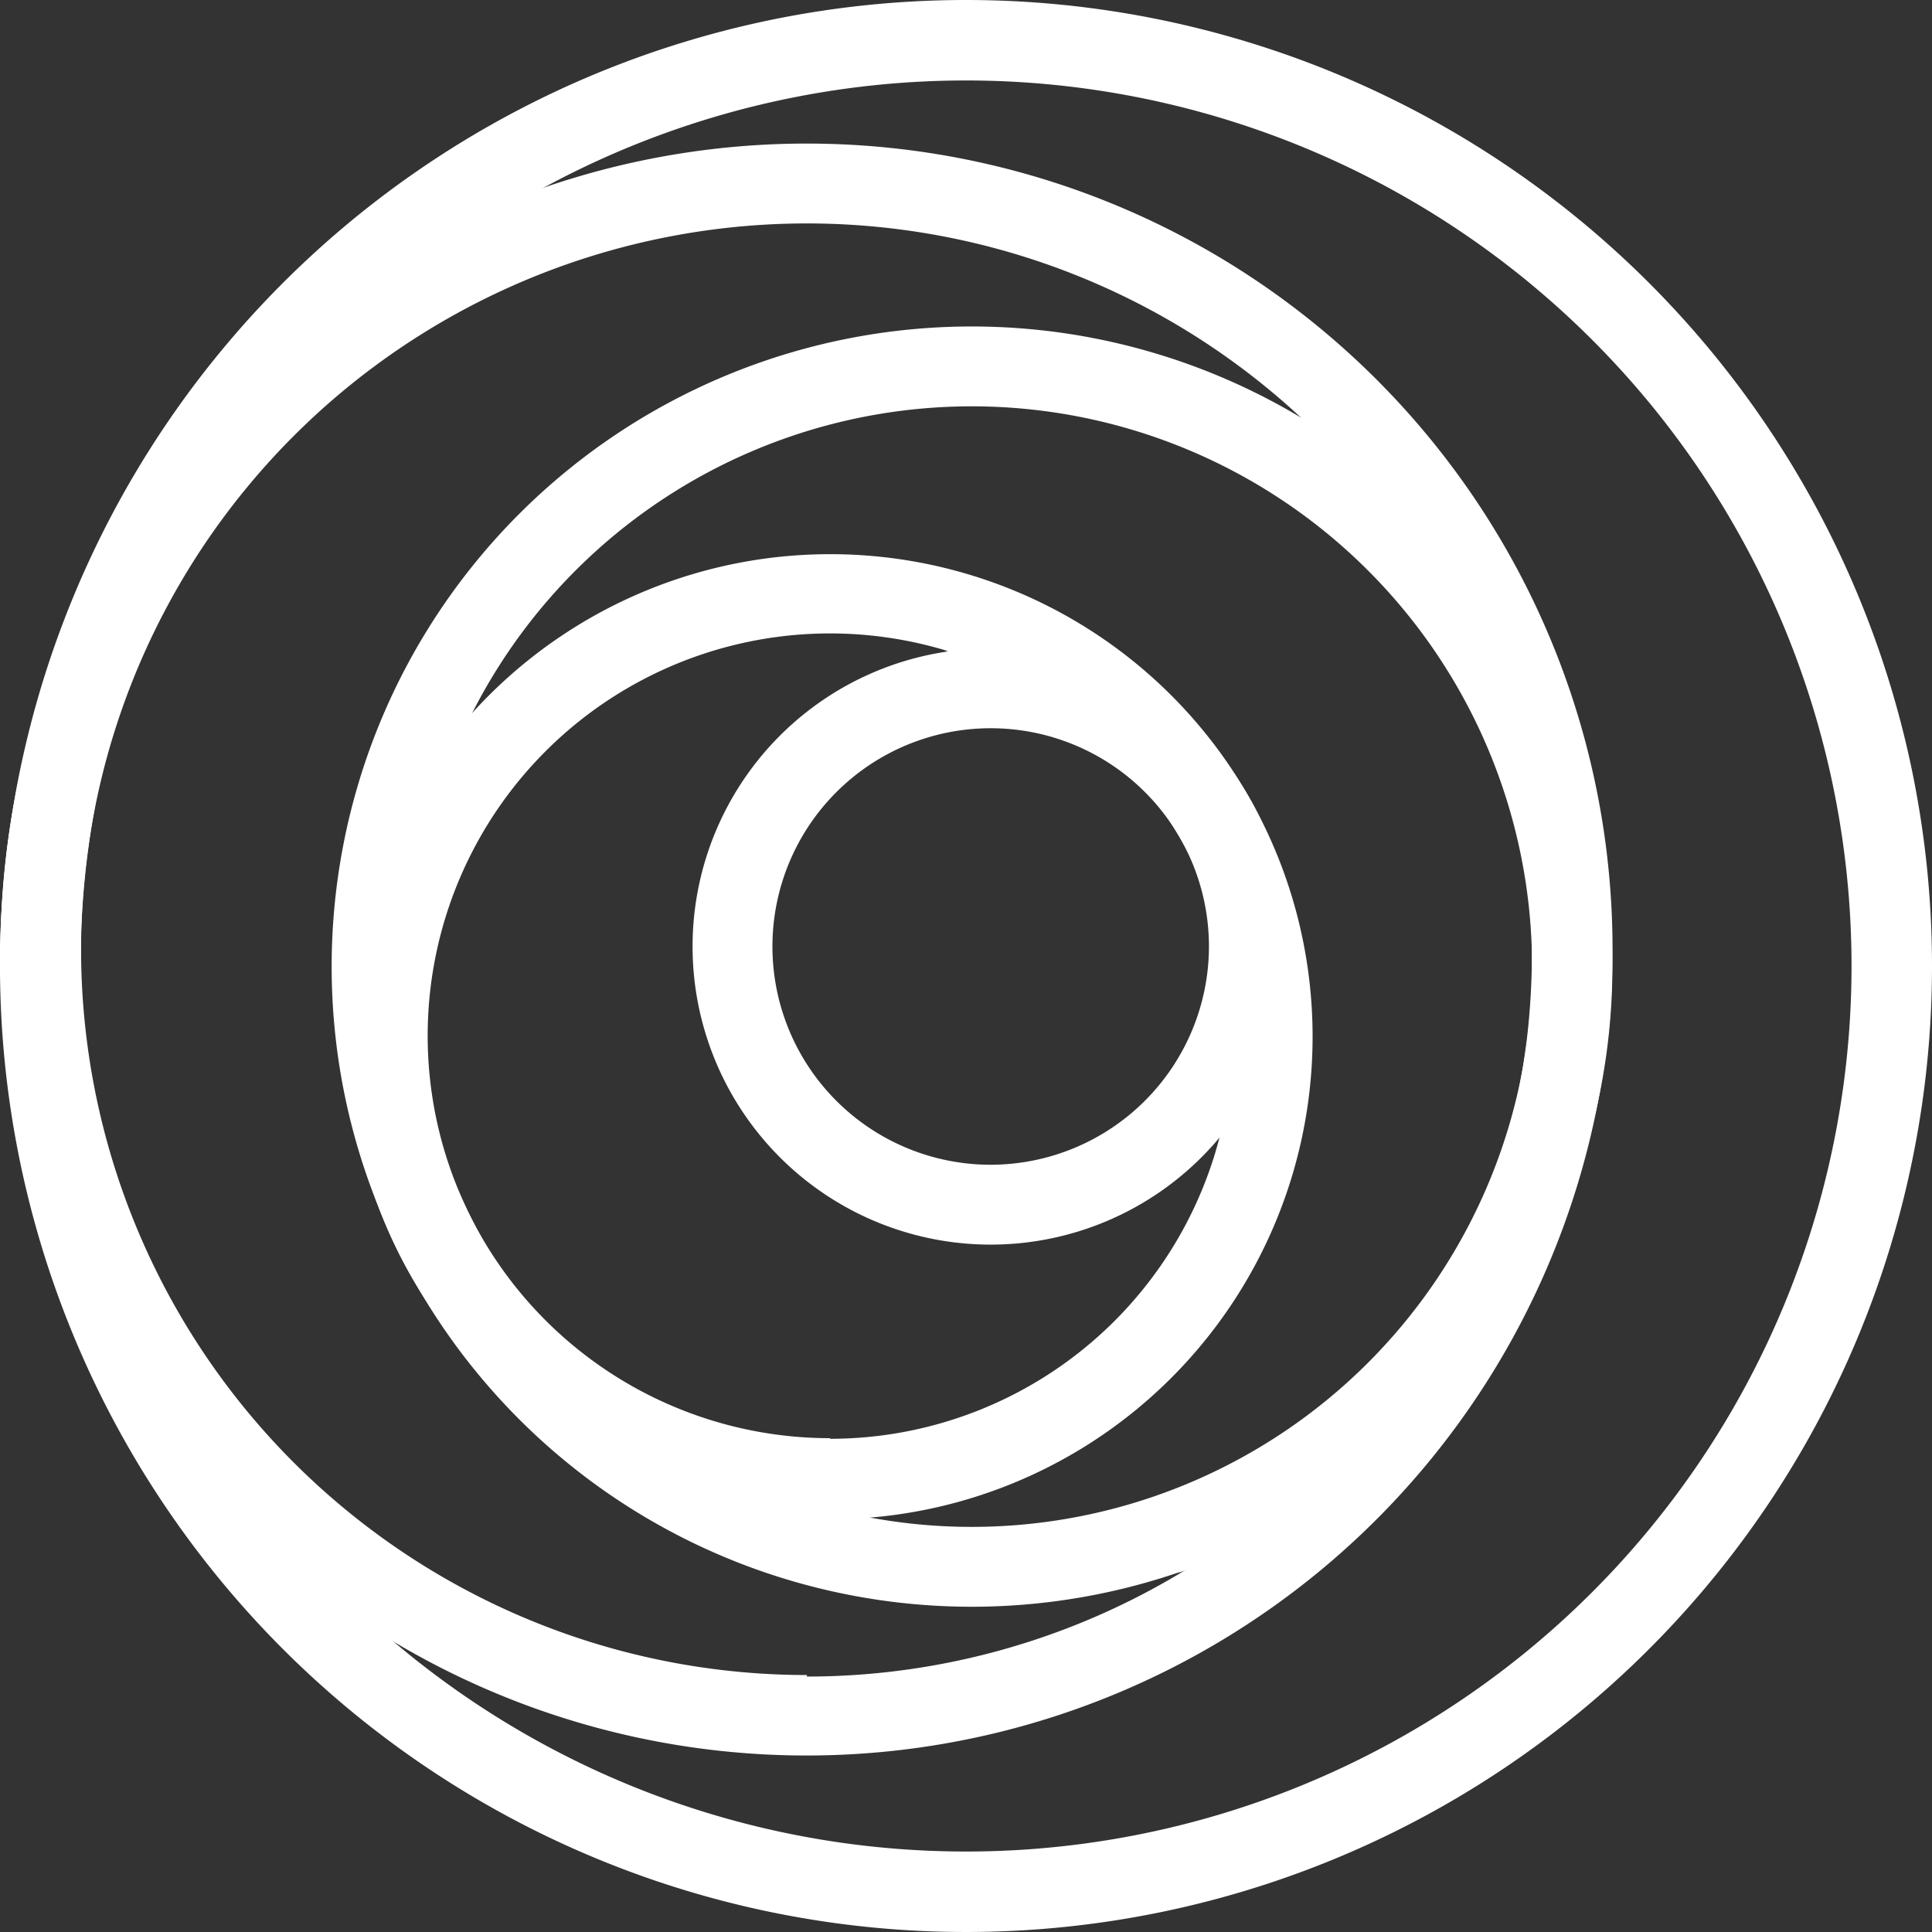
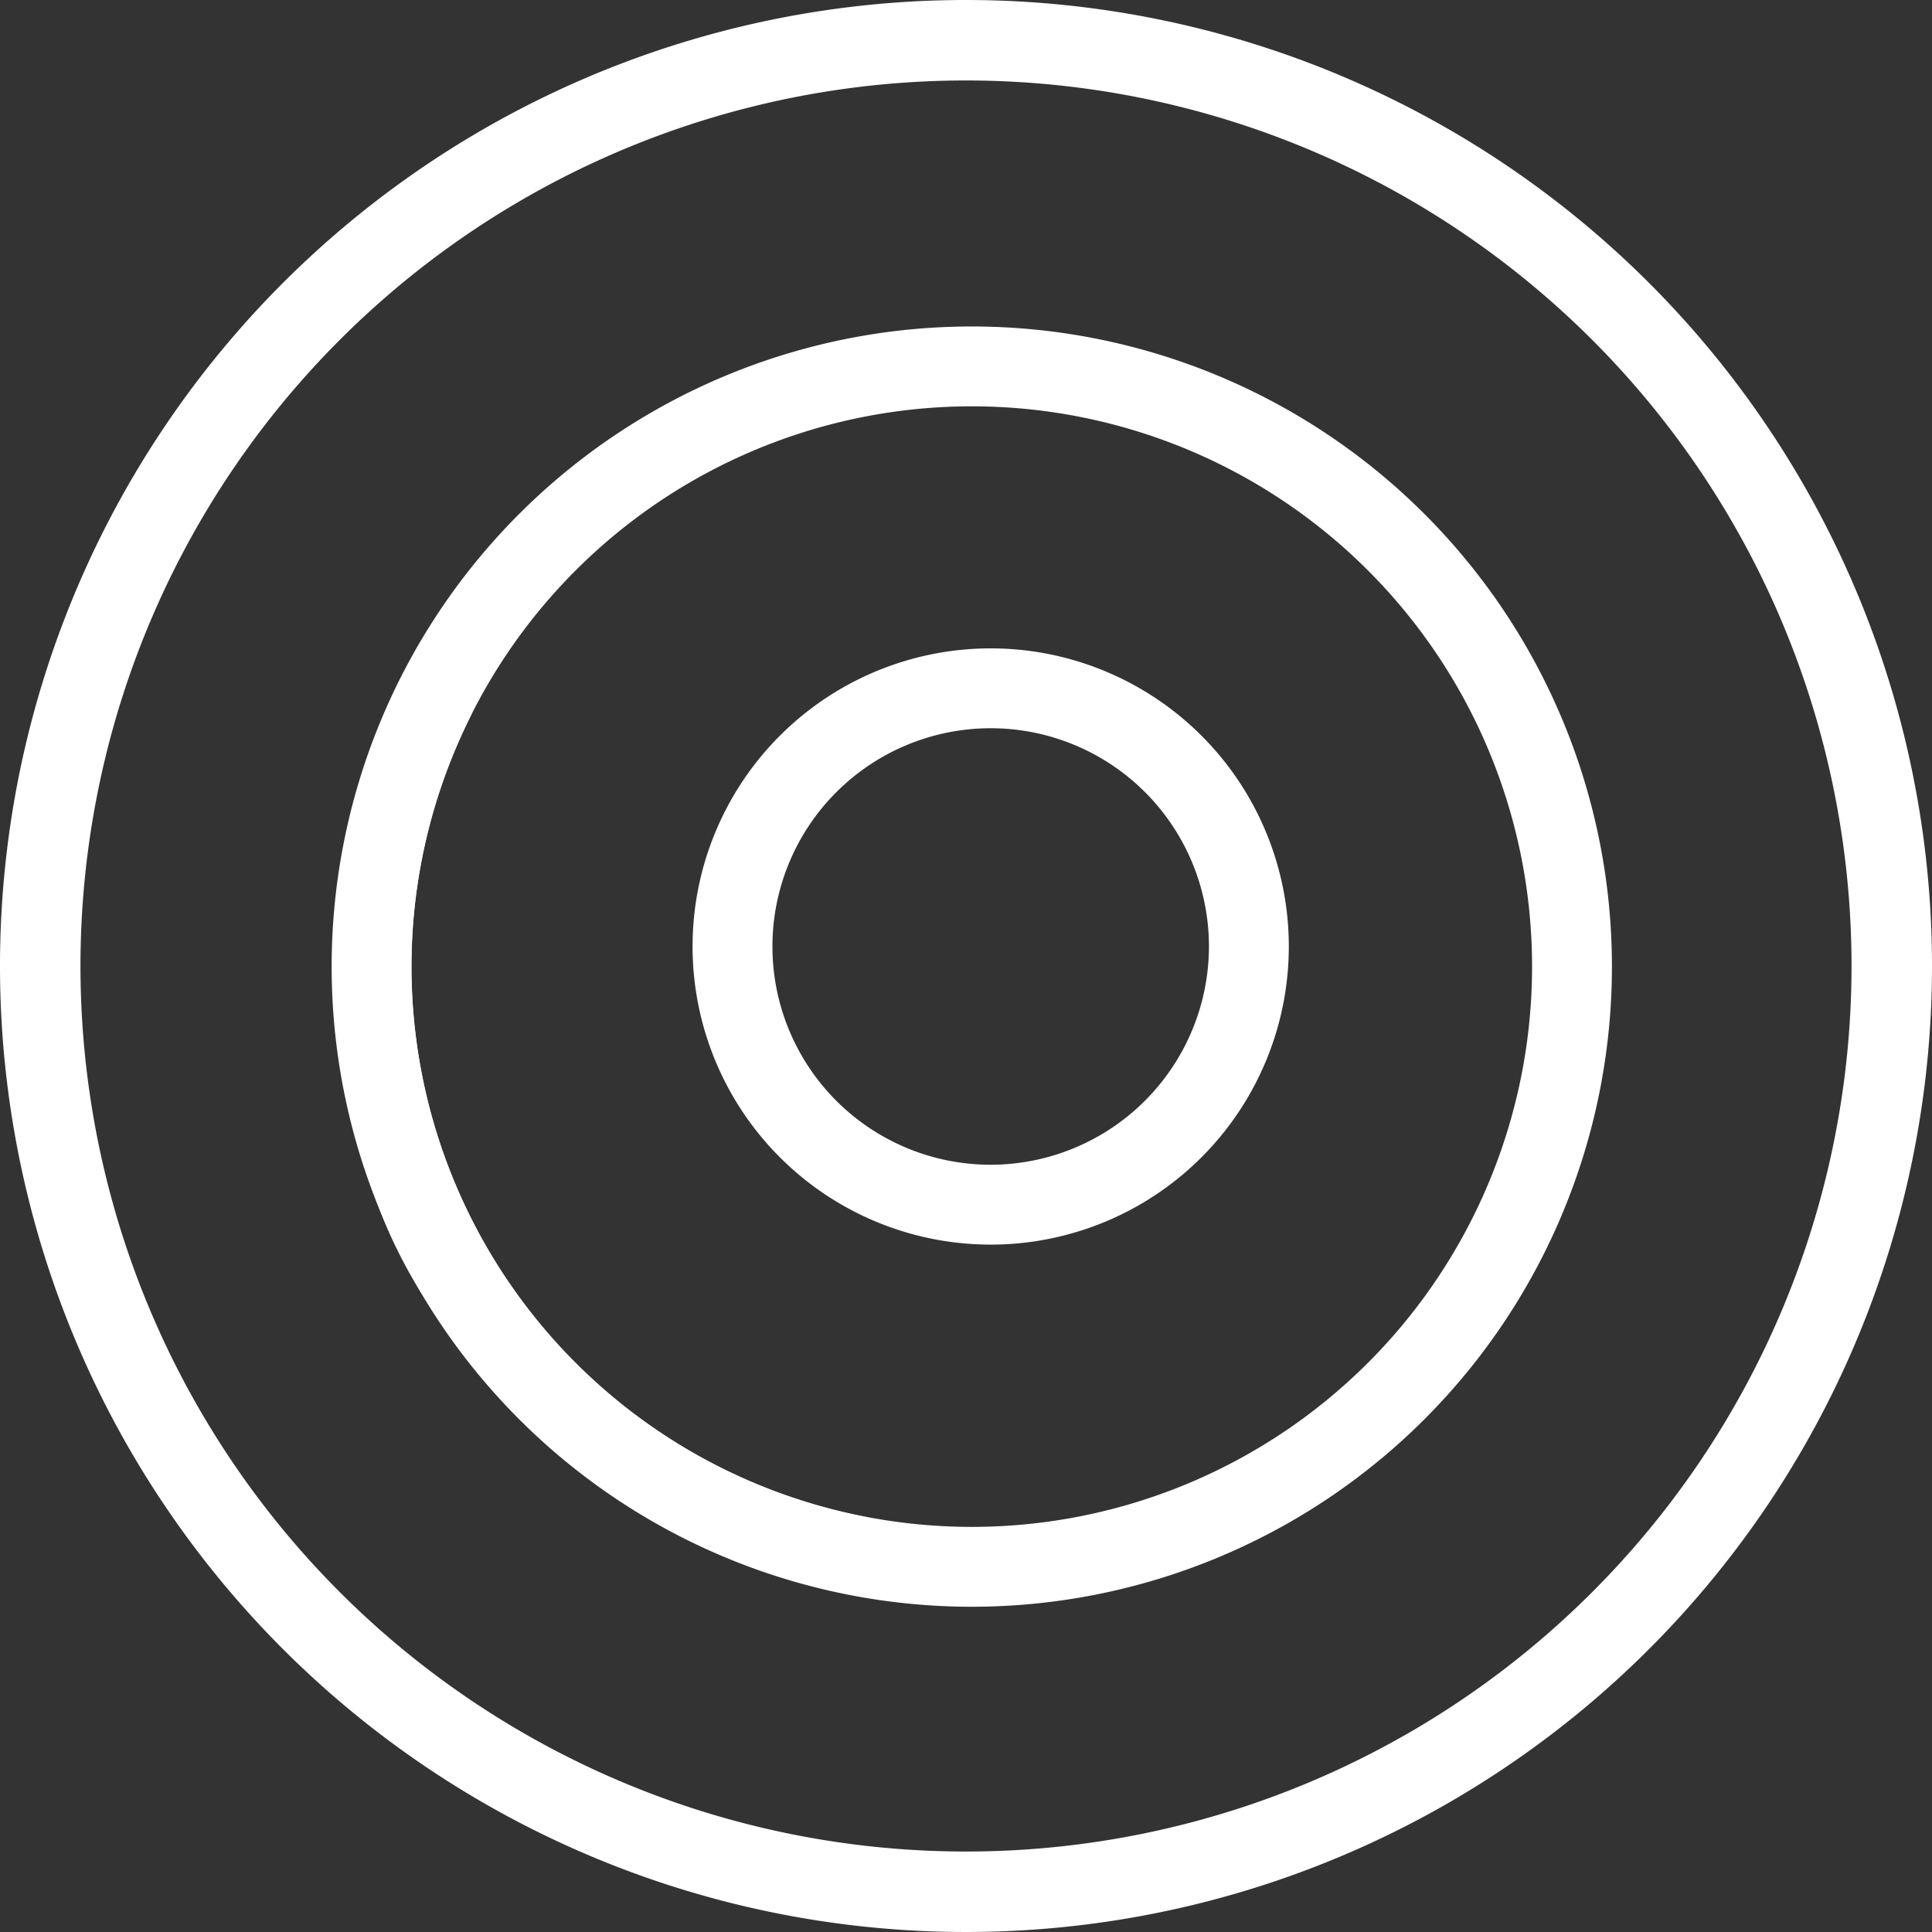
<svg xmlns="http://www.w3.org/2000/svg" viewBox="0 0 63.38 63.38">
  <rect x="0" y="0" width="63.38" height="63.38" fill="#333333" stroke="none" />
  <defs>
    <style>.cls-1{fill:#fff}</style>
  </defs>
  <g id="Layer_2" data-name="Layer 2">
    <g id="SOBRE">
      <path class="cls-1" d="M31.88 10.71a21 21 0 1 0 21 21 21 21 0 0 0-21-21zm0 39.38a18.38 18.38 0 1 1 18.38-18.38 18.38 18.38 0 0 1-18.38 18.38z" />
-       <path class="cls-1" d="M26.47 4.71A26.44 26.44 0 1 0 52.9 31.14 26.43 26.43 0 0 0 26.47 4.71zm0 50.24a23.81 23.81 0 1 1 23.81-23.81A23.81 23.81 0 0 1 26.47 55z" />
      <path class="cls-1" d="M31.69 0a31.69 31.69 0 1 0 31.69 31.69A31.69 31.69 0 0 0 31.69 0zm0 60.74a29.05 29.05 0 1 1 29.05-29 29.05 29.05 0 0 1-29.05 29z" />
-       <path class="cls-1" d="M17.8 6.17S.39 11.5 0 31.14A26.48 26.48 0 0 0 12.86 53.8S2.24 45.18 2.66 31.14c0 0-.72-15.82 15.14-24.97zm24.84 7.5a21 21 0 0 1-4 37.93s10-5.51 11.46-17.6a24.16 24.16 0 0 0-7.46-20.33z" />
-       <path class="cls-1" d="M27.23 18.18A15.83 15.83 0 1 0 43.06 34a15.82 15.82 0 0 0-15.83-15.82zm0 29A13.2 13.2 0 1 1 40.43 34a13.2 13.2 0 0 1-13.2 13.2z" />
      <path class="cls-1" d="M15.48 23.41a18.38 18.38 0 0 0 13 26.37 15.82 15.82 0 0 1-13-26.37zm17.02-2.14a9.78 9.78 0 1 0 9.78 9.78 9.78 9.78 0 0 0-9.78-9.78zm0 16.94a7.16 7.16 0 1 1 7.16-7.16 7.17 7.17 0 0 1-7.16 7.16z" />
-       <path class="cls-1" d="M31.07 21.37a13.56 13.56 0 0 1 7.81 6.42A13.29 13.29 0 0 1 40 37.31a9.78 9.78 0 0 0-9-15.94z" />
    </g>
  </g>
</svg>